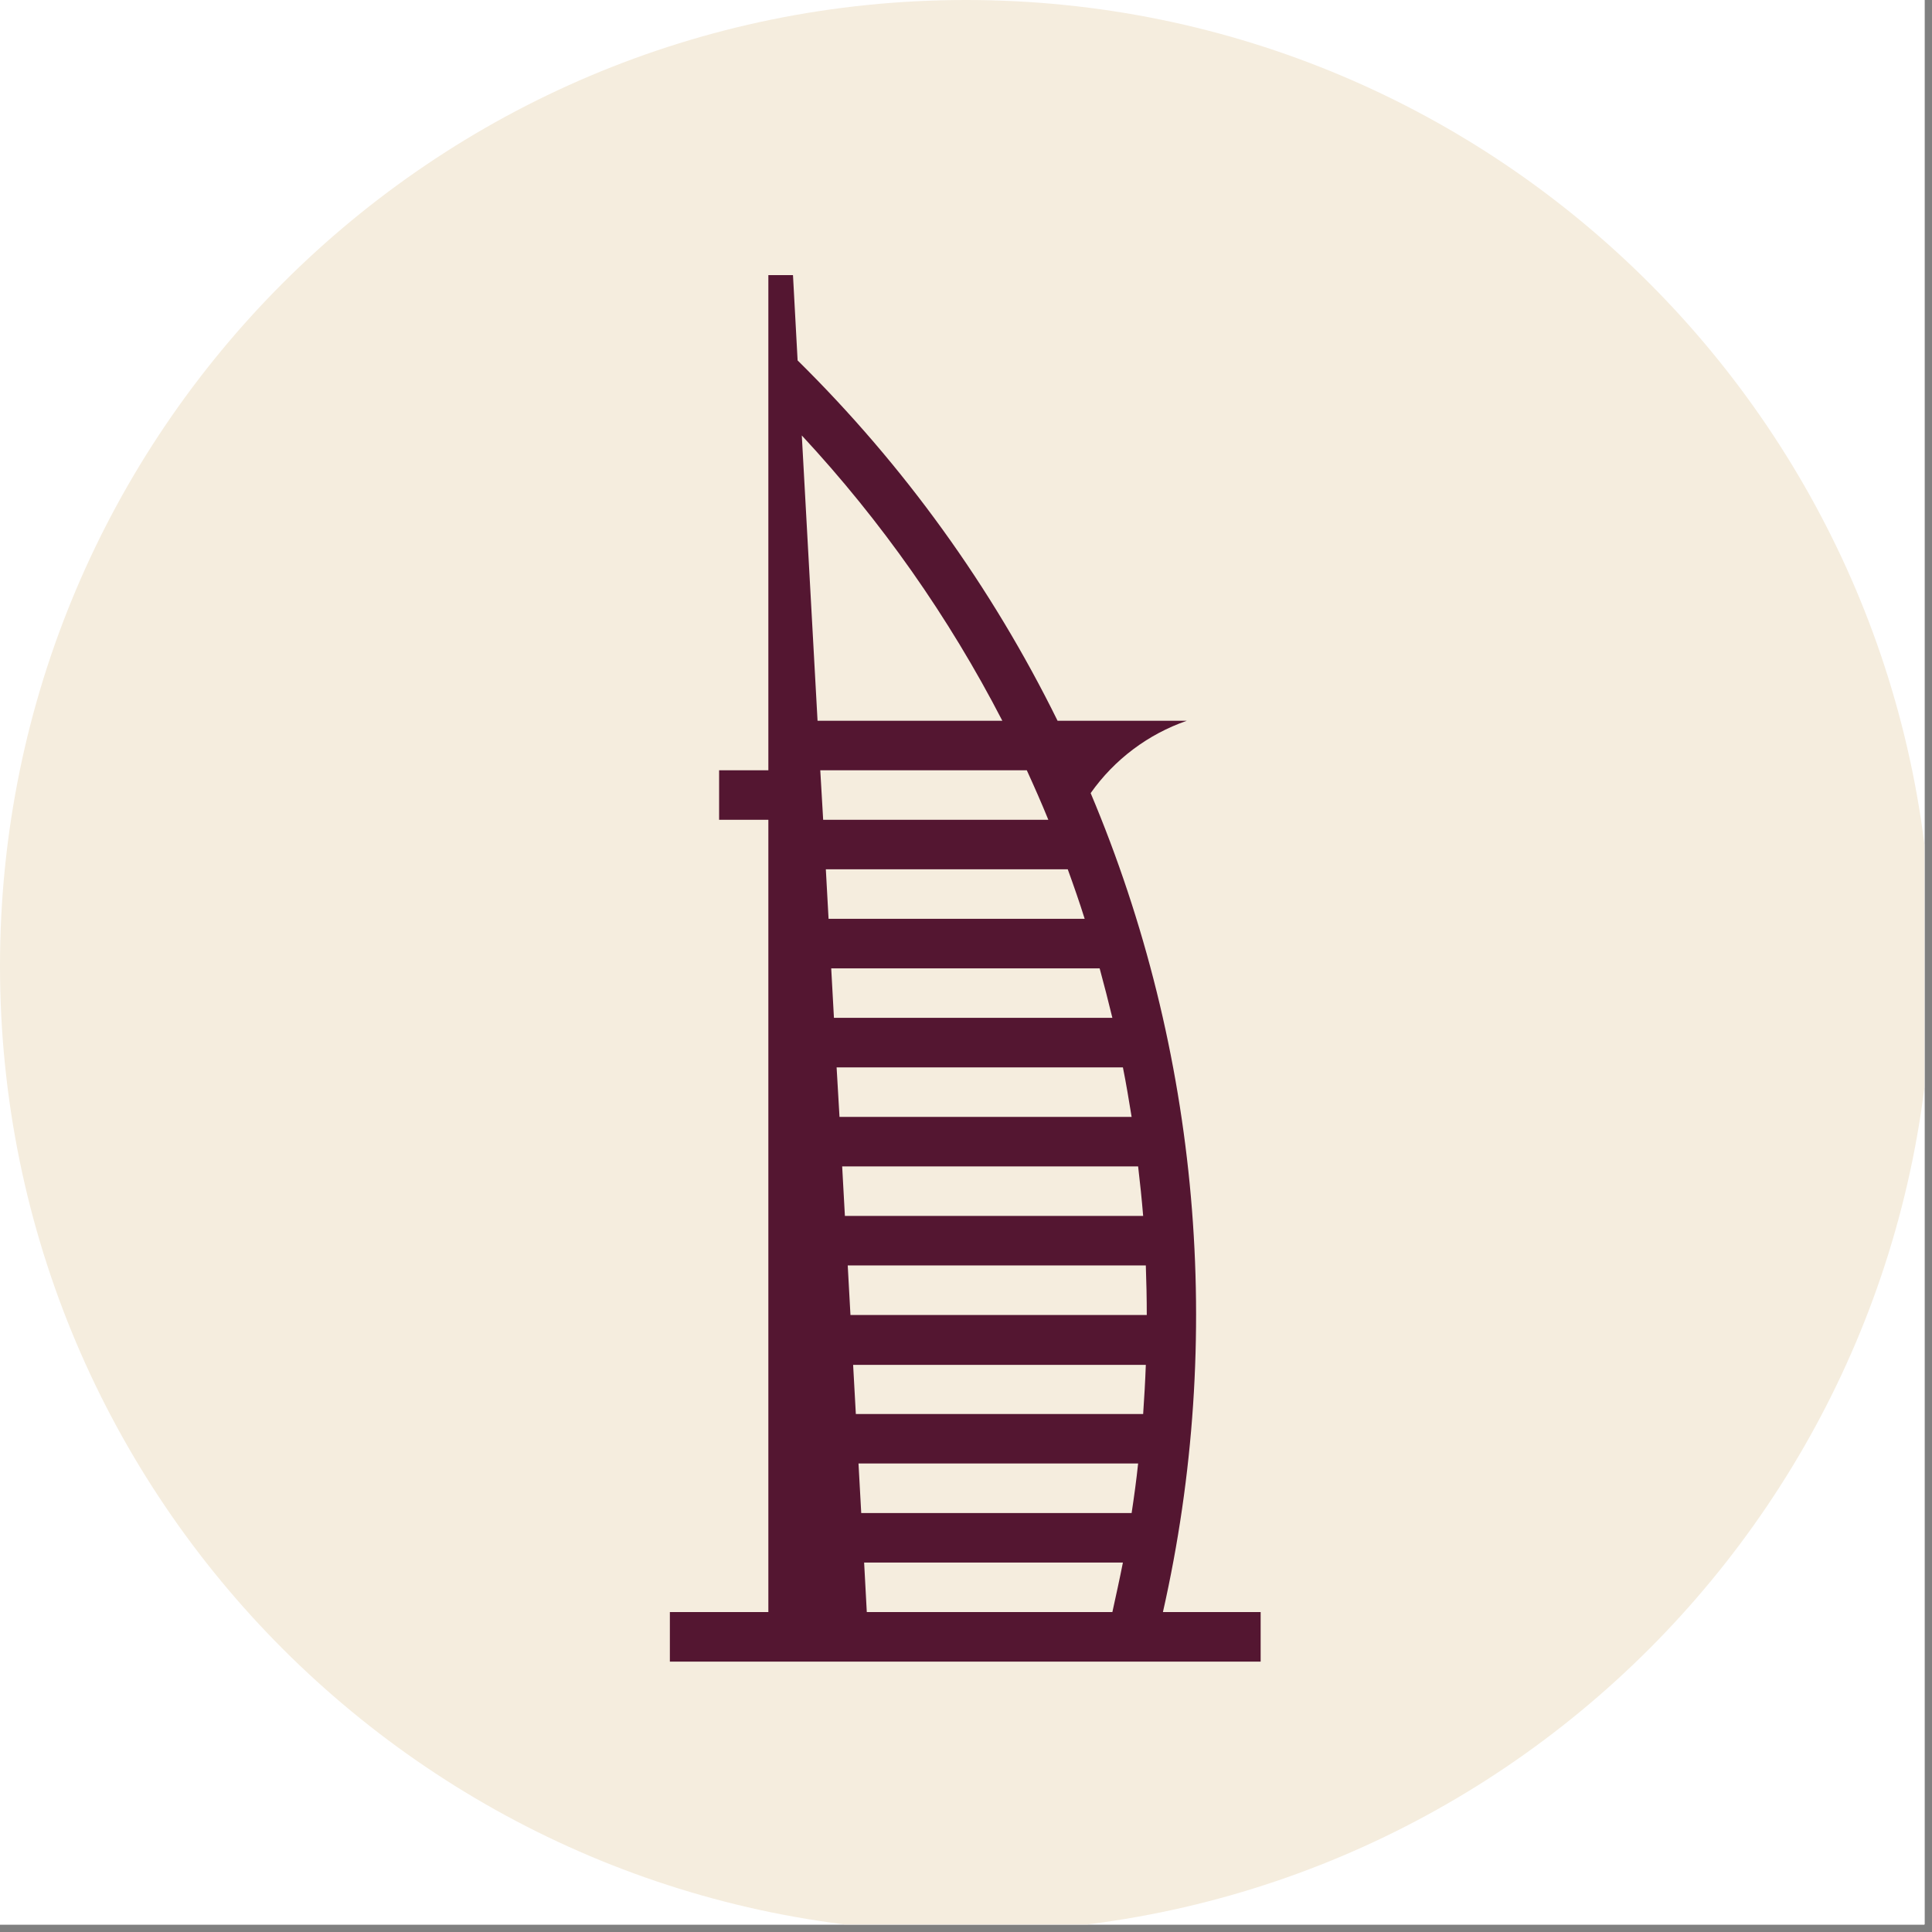
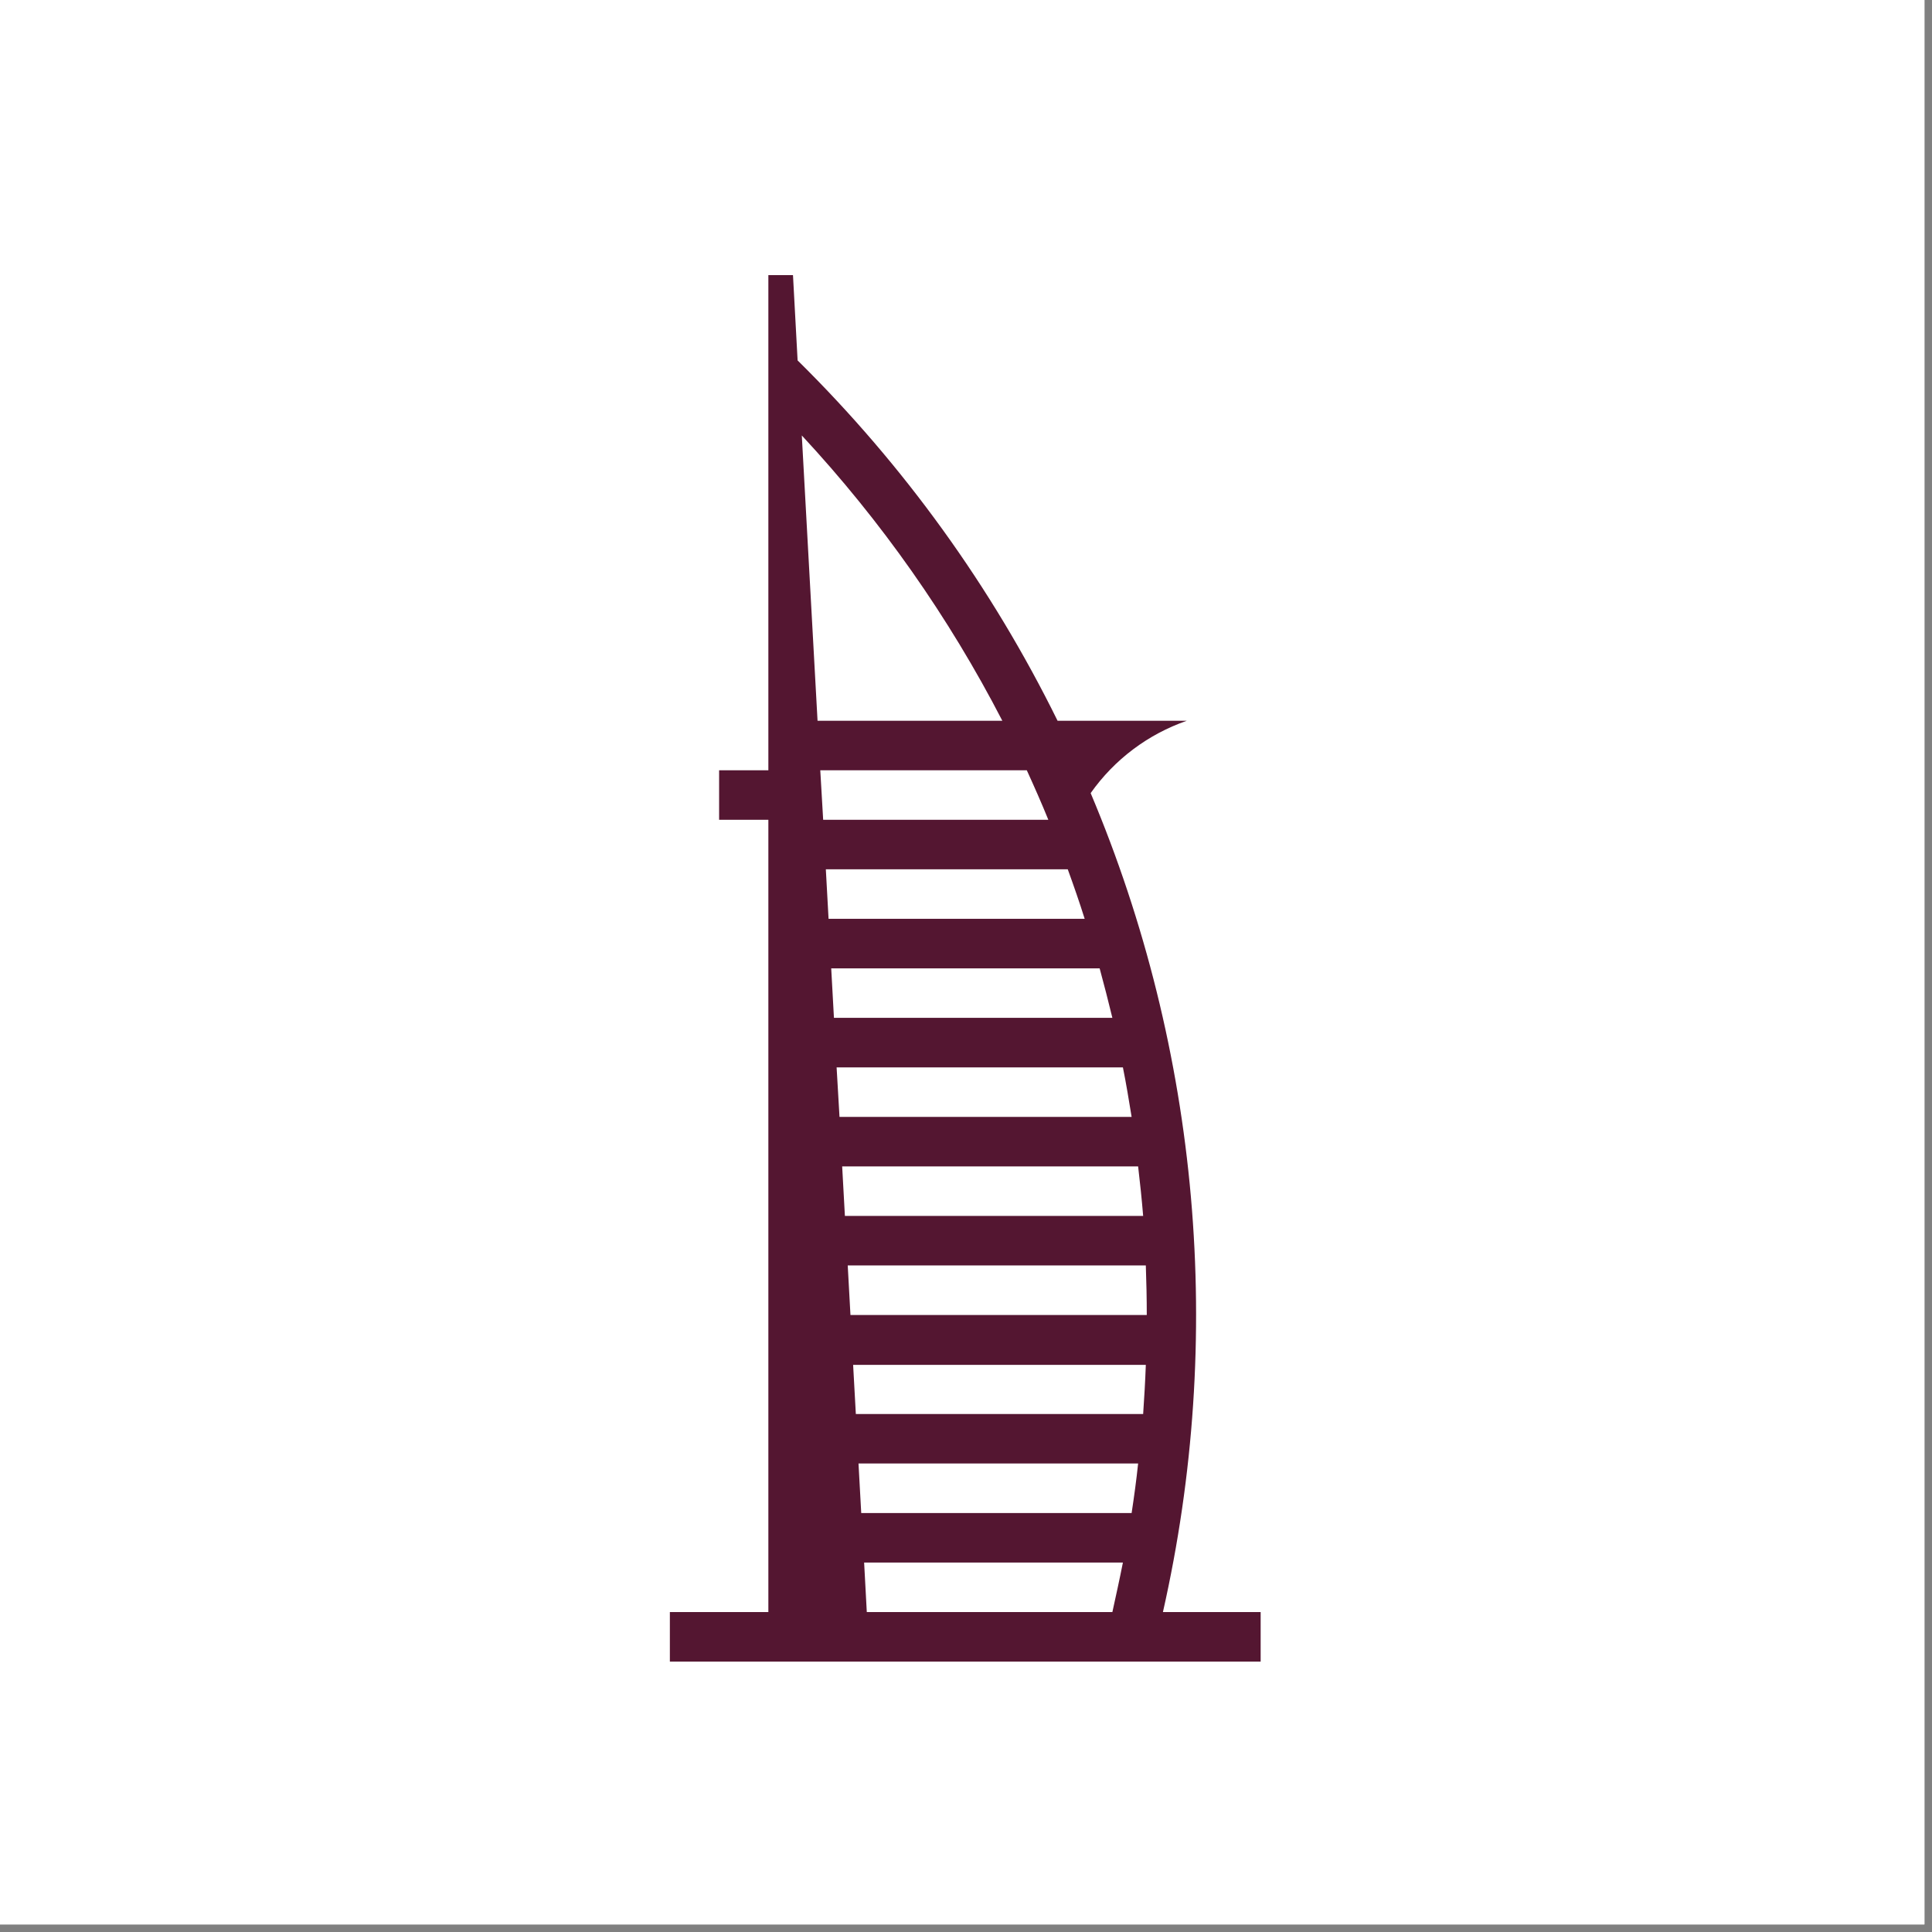
<svg xmlns="http://www.w3.org/2000/svg" width="170" zoomAndPan="magnify" viewBox="0 0 127.5 127.5" height="170" preserveAspectRatio="xMidYMid meet" version="1.0">
  <rect x="0" y="0" width="127.5" height="127.5" fill="#808080" stroke="none" />
  <defs>
    <clipPath id="id1">
      <path d="M 0 0 L 127 0 L 127 127 L 0 127 Z M 0 0 " clip-rule="nonzero" />
    </clipPath>
    <clipPath id="id2">
      <path d="M 44.199 18.156 L 83.199 18.156 L 83.199 109.656 L 44.199 109.656 Z M 44.199 18.156 " clip-rule="nonzero" />
    </clipPath>
  </defs>
  <g clip-path="url(#id1)">
-     <path fill="#ffffff" d="M 0 0 L 127.5 0 L 127.5 135 L 0 135 Z M 0 0 " fill-opacity="1" fill-rule="nonzero" />
    <path fill="#ffffff" d="M 0 0 L 127.5 0 L 127.5 127.5 L 0 127.5 Z M 0 0 " fill-opacity="1" fill-rule="nonzero" />
    <path fill="#ffffff" d="M 0 0 L 127.5 0 L 127.5 127.5 L 0 127.5 Z M 0 0 " fill-opacity="1" fill-rule="nonzero" />
-     <path fill="#ffffff" d="M 0 0 L 127.5 0 L 127.5 127.5 L 0 127.5 Z M 0 0 " fill-opacity="1" fill-rule="nonzero" />
-     <path fill="#f5edde" d="M 63.75 0 C 28.543 0 0 28.543 0 63.75 C 0 98.957 28.543 127.5 63.75 127.5 C 98.957 127.5 127.5 98.957 127.5 63.75 C 127.5 28.543 98.957 0 63.75 0 " fill-opacity="1" fill-rule="nonzero" />
  </g>
  <g clip-path="url(#id2)">
    <path fill="#541631" d="M 57.027 103.117 L 74.105 103.117 C 73.891 104.203 73.648 105.301 73.41 106.387 L 57.203 106.387 Z M 56.656 96.582 L 75.109 96.582 C 74.996 97.668 74.844 98.766 74.68 99.852 L 56.836 99.852 Z M 56.301 90.074 L 75.617 90.074 C 75.578 91.145 75.516 92.23 75.441 93.316 L 56.48 93.316 Z M 55.945 83.512 L 75.617 83.512 C 75.656 84.598 75.68 85.695 75.68 86.781 L 56.125 86.781 Z M 55.578 76.977 L 75.109 76.977 C 75.238 78.062 75.352 79.16 75.441 80.242 L 55.758 80.242 Z M 55.211 70.441 L 74.105 70.441 C 74.324 71.523 74.5 72.609 74.68 73.707 L 55.402 73.707 Z M 54.855 63.906 L 72.57 63.906 C 72.863 64.988 73.145 66.074 73.41 67.172 L 55.035 67.172 Z M 54.5 57.367 L 70.465 57.367 C 70.859 58.453 71.238 59.539 71.582 60.637 L 54.68 60.637 Z M 54.133 50.832 L 67.762 50.832 C 68.258 51.918 68.738 53.004 69.184 54.102 L 54.324 54.102 Z M 52.914 28.738 C 58.156 34.379 62.609 40.711 66.148 47.566 L 53.953 47.566 Z M 50.707 18.156 L 50.707 50.832 L 47.457 50.832 L 47.457 54.102 L 50.707 54.102 L 50.707 106.387 L 44.207 106.387 L 44.207 109.656 L 83.195 109.656 L 83.195 106.387 L 76.746 106.387 C 80.832 88.312 79.172 69.406 71.977 52.34 C 73.547 50.117 75.758 48.457 78.32 47.566 L 69.793 47.566 C 65.441 38.73 59.641 30.691 52.637 23.785 L 52.332 18.156 L 50.707 18.156 " fill-opacity="1" fill-rule="nonzero" />
  </g>
</svg>